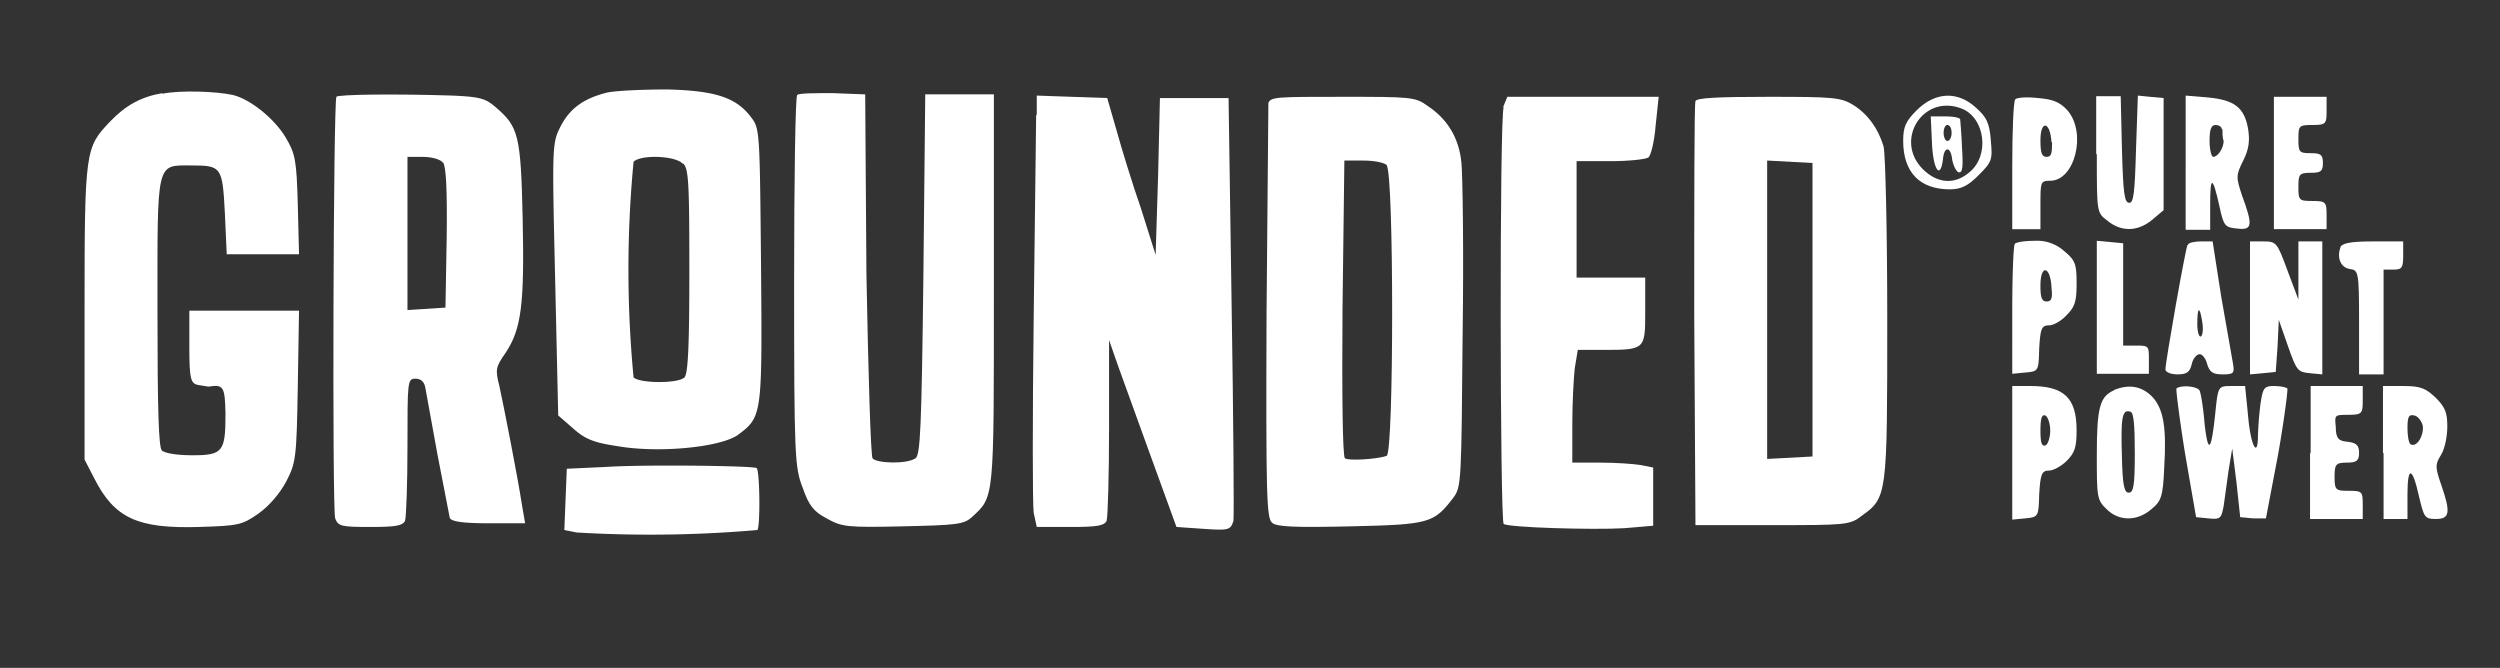
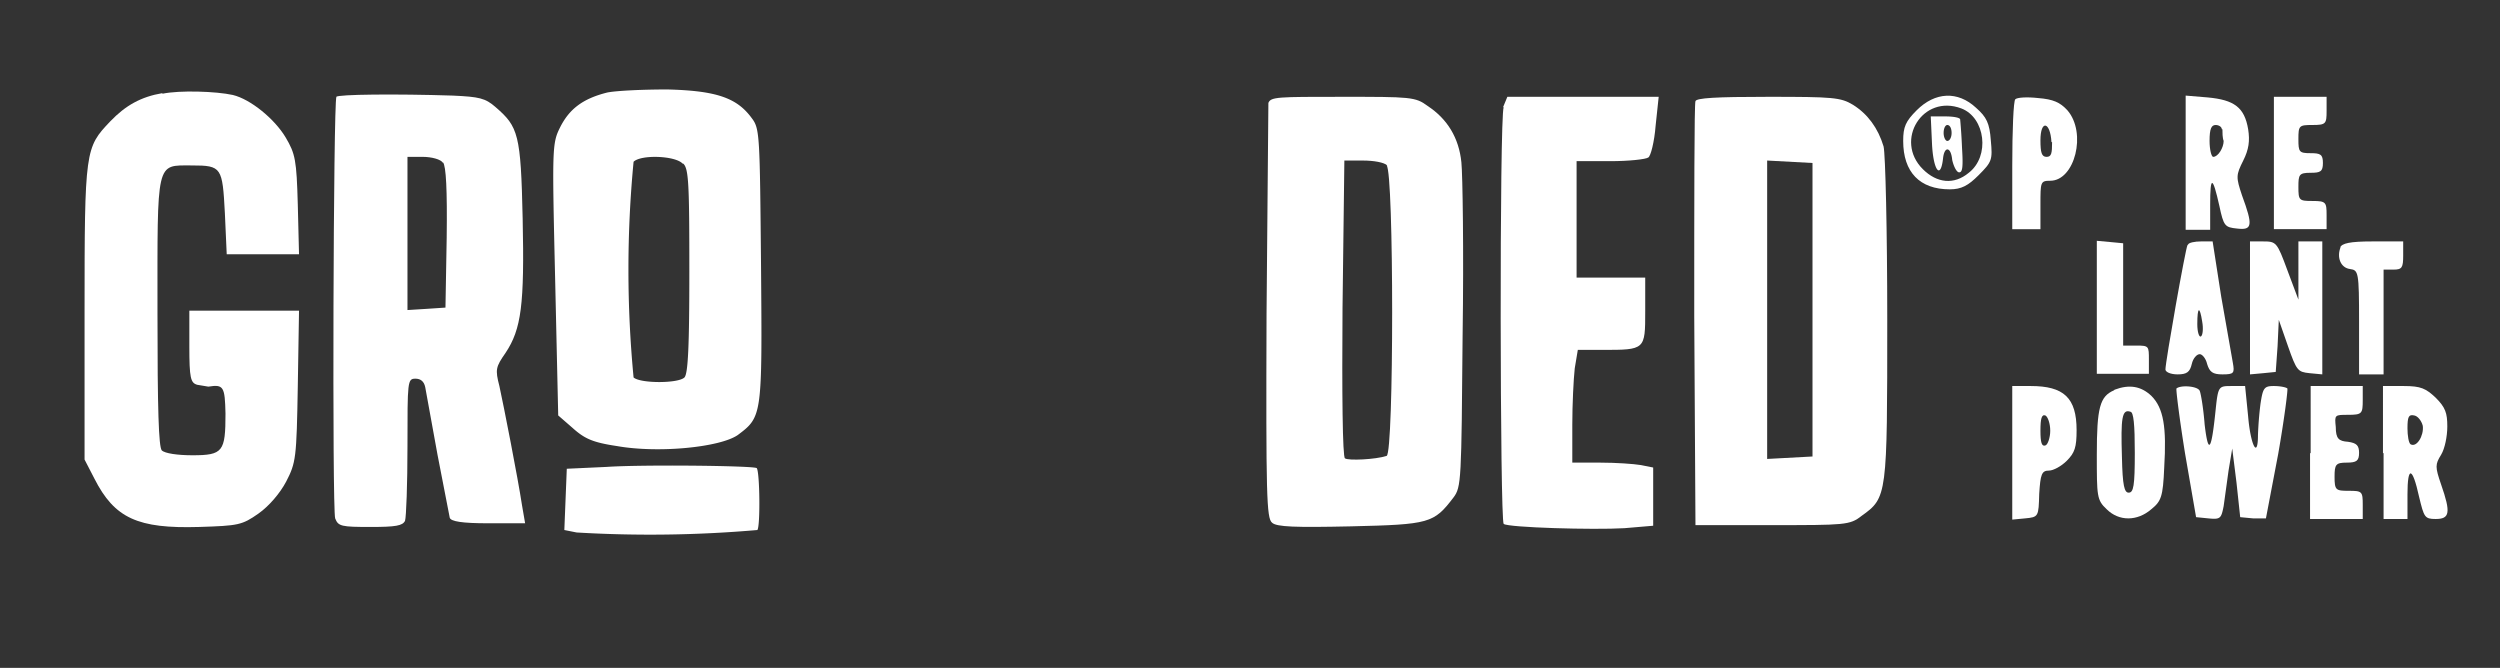
<svg xmlns="http://www.w3.org/2000/svg" width="408" height="109" viewBox="0 0 408 109" fill="none">
  <rect x="0" y="0" width="408" height="109" fill="#333333" stroke="none" />
  <path d="M26.5 15.2c-3.5.6-6 2-8.5 4.6-4.1 4.3-4.2 4.6-4.2 31V75l1.6 3.1c3.3 6.5 7.1 8.2 17.1 7.9 6.4-.2 7-.3 9.7-2.2 1.7-1.2 3.5-3.3 4.5-5.2 1.6-3.1 1.7-3.8 1.9-15.6l.2-12.3H30.9v5.8c0 5.2.2 6 1.3 6.3l1.8.3c2.5-.4 2.7 0 2.8 4.4 0 6.2-.4 6.8-5.4 6.8-2.4 0-4.5-.3-5-.8-.5-.6-.7-6.5-.7-22.5 0-25-.3-24 5.6-24 4.9 0 5 .3 5.4 7.8l.3 6.7h11.8l-.2-8.1c-.2-7.3-.4-8.3-2-11-1.8-3-5.7-6.2-8.6-6.9-2.7-.6-8.7-.8-11.5-.2Z" fill="white" />
  <path d="M99.1 15.1c-4 1-6.2 2.7-7.7 5.7-1.3 2.6-1.3 3.4-.8 24.8l.5 22.2 2.3 2c2 1.8 3.3 2.4 7.3 3 6.8 1.2 16.8.2 19.7-1.8 4-3 4-3.1 3.8-27.7-.2-21.2-.2-22.3-1.5-24-2.4-3.3-5.7-4.5-13.8-4.7-4 0-8.3.2-9.8.5Zm12.4 11.6c.9.8 1 3.4 1 17.6 0 12-.2 16.7-.8 17.3-1 1-7.2 1-8.3 0a185 185 0 0 1 0-35.2c1.2-1.2 6.8-1 8 .3Z" fill="white" />
  <path d="M54.9 15.8c-.5 1-.7 67.3-.2 68.8.5 1.3 1 1.4 5.8 1.4 4.1 0 5.2-.2 5.6-1 .2-.6.4-6 .4-12.2 0-10.6 0-11 1.3-11 .8 0 1.4.4 1.6 1.4l2 11 2 10.3c.2.6 2 .9 6.3.9h6l-.5-2.9c-.7-4.6-3-16.3-3.7-19.5-.7-2.7-.6-3.1 1-5.4 2.6-3.9 3.1-7.9 2.8-21.9-.3-13.8-.7-15-4.4-18.2-1.7-1.5-2.7-1.7-7-1.9-9.3-.3-18.8-.2-19 .2Zm17.4 10.7c.5.6.7 4.5.6 12.3l-.2 11.4-3 .2-3.2.2v-25H69c1.4 0 3 .4 3.3 1Z" fill="white" />
-   <path d="M130.1 15.5c-.3.3-.5 14-.5 30.5 0 28.5.1 30.3 1.4 33.6 1 2.9 1.8 3.9 3.9 5 2.5 1.4 3.3 1.5 12.4 1.3 8.7-.2 10-.3 11.3-1.5 3.7-3.4 3.6-2.6 3.6-37.1V15.4H151l-.3 29.4c-.3 25.2-.5 29.5-1.3 30-1.5 1-6.4.8-7 0-.3-.5-.7-14-1-30.1l-.2-29.3-5.3-.2c-3 0-5.5 0-5.8.3Z" fill="white" />
-   <path d="m169.1 18.8-.4 32.9c-.2 16.3-.2 30.6 0 32l.5 2.3h5.5c4.4 0 5.5-.2 5.9-1 .2-.6.4-7.5.4-15.3V55.5l1.5 4.3L188 75l4 11 4.3.3c4.3.3 4.5.2 5-1.3.1-1 0-16.7-.3-35.3l-.5-33.7h-11.2l-.3 12.8-.4 12.8-2.4-7.6c-1.4-4-3.2-9.9-4-12.8l-1.5-5.2-5.8-.2-5.7-.2v3.1Z" fill="white" />
  <path d="m207 16.9-.3 34.4c-.1 29.5 0 33.3.9 34 .7.7 3.8.8 12.9.6 12.8-.3 13.5-.5 16.7-4.7 1.3-1.7 1.3-2.8 1.5-26.6.2-13.6 0-26.2-.2-28.1-.4-4-2.3-7.1-5.5-9.2-2-1.5-2.8-1.5-14-1.5-10.5 0-11.6 0-12 1ZM226.3 27c1.2 1.1 1.2 47 0 47.4-1.8.6-6.3.8-6.8.4-.4-.2-.5-10.7-.4-24.5l.3-24.1h3c1.8 0 3.5.3 4 .8Z" fill="white" />
  <path d="M245.4 17.5c-.7 1.7-.6 67.5 0 68 .7.6 14.7 1 19.7.7l4.7-.4v-9.5l-2-.4c-1.2-.2-4.1-.4-6.6-.4h-4.6v-6.2c0-3.3.2-7.4.4-9.2l.5-3h4c7 0 7 0 7-6.3v-5.5h-11.2v-19h5.5c3 0 5.8-.3 6.2-.6.4-.2 1-2.6 1.2-5.2l.5-4.7H246l-.7 1.7Z" fill="white" />
  <path d="M276.7 16.5c-.2.5-.2 16.3-.2 35l.2 34.2h12.5c11.9 0 12.7 0 14.6-1.5 4.2-3 4.2-3.2 4.2-32.1 0-14.4-.3-27-.6-28.2-.9-3-2.6-5.3-5-6.8-2-1.2-3.2-1.3-13.8-1.3-8.7 0-11.7.2-11.9.7Zm19.1 34v24l-3.7.2-3.7.2V26.2l3.7.2 3.7.2v24Z" fill="white" />
  <path d="M312.8 18c-1.8 1.8-2.2 2.7-2.2 5 0 5.1 2.7 7.9 7.6 7.9 1.9 0 3-.6 4.7-2.3 2.2-2.2 2.3-2.5 2-5.7-.2-2.8-.7-3.8-2.4-5.3-3-2.8-6.7-2.6-9.7.4Zm7.3-.3c3.9 1.5 4.7 7.8 1.2 10.5-2.4 2-5.2 1.7-7.5-.6-4.7-4.7 0-12.3 6.3-9.9Z" fill="white" />
  <path d="M315.3 23.4c.2 4.4 1.4 6 1.8 2.5.2-2.1 1.3-2 1.5.2.2.9.6 1.8 1 2 .7.2.8-.8.6-4a90 90 0 0 0-.3-4.6c0-.3-1.1-.5-2.4-.5h-2.4l.2 4.4Zm3.2-1.7c0 .7-.3 1.3-.7 1.3-.3 0-.6-.6-.6-1.3 0-.8.3-1.3.6-1.3.4 0 .7.5.7 1.3Z" fill="white" />
  <path d="M328.9 16.2c-.3.2-.5 5.1-.5 10.9v10.3h4.6v-4c0-3.7 0-3.9 1.6-3.9 4 0 6-7.8 2.8-11.5-1.2-1.3-2.3-1.8-4.8-2-1.8-.2-3.4-.1-3.7.2Zm6 7c0 1.8-.1 2.4-.9 2.4s-1-.7-1-2.7c0-3.4 1.6-3.1 1.8.3Z" fill="white" />
-   <path d="M342.2 25.2c0 9.5 0 9.5 1.7 10.8 2.3 1.9 5 1.8 7.3-.1l1.9-1.6V16l-2.2-.2-2-.2-.3 8.7c-.2 7.3-.4 8.8-1.1 8.8-.8 0-1-1.5-1.2-8.8l-.2-8.6h-4v9.4Z" fill="white" />
  <path d="M356.7 26.5v11h4v-4.1c0-4.8.4-4.7 1.5.2.7 3.3.9 3.5 2.9 3.7 2.5.3 2.6-.5.8-5.4-1-3-1-3.3.2-5.7.9-1.8 1.1-3.2.8-5.1-.6-3.6-2.3-4.8-6.6-5.2l-3.6-.3v11Zm6-5.4c0 .5 0 1.4.2 1.9 0 1.1-.9 2.6-1.7 2.6-.3 0-.6-1.2-.6-2.6 0-2 .3-2.6 1-2.6.5 0 1 .3 1 .7Z" fill="white" />
  <path d="M371.1 26.6v10.8h8.6v-2.3c0-2.1-.1-2.3-2.3-2.3-2.2 0-2.3-.1-2.3-2.3 0-2 .1-2.3 2-2.3 1.6 0 2-.2 2-1.6 0-1.4-.4-1.6-2-1.6-1.9 0-2-.2-2-2.3 0-2.2.1-2.3 2.3-2.3 2.2 0 2.3-.2 2.3-2.3v-2.3h-8.6v10.8Z" fill="white" />
-   <path d="M328.8 39.9c-.2.2-.4 5-.4 10.8V61l2.1-.2c2.2-.2 2.2-.2 2.3-4 .2-3.2.4-3.7 1.6-3.7.7 0 2-.7 2.9-1.7 1.3-1.3 1.6-2.2 1.6-5.1 0-3.2-.2-3.8-2-5.3a6.6 6.6 0 0 0-4.8-1.7c-1.6 0-3 .2-3.3.5Zm6 7c.2 1.8 0 2.3-.8 2.3s-1-.7-1-2.6c0-3.5 1.6-3.2 1.8.2Z" fill="white" />
  <path d="M342.2 50.2V61h8.5v-2.3c0-2.2 0-2.3-2-2.3h-2.2V39.7l-2.1-.2-2.2-.2v10.9Z" fill="white" />
  <path d="M357 40c-.3.4-3.6 19-3.6 20.3 0 .4.8.8 2 .8 1.5 0 2-.4 2.3-1.7.2-.9.8-1.6 1.3-1.6.4 0 1 .7 1.2 1.6.4 1.3.9 1.7 2.5 1.7 1.9 0 2-.2 1.7-1.9l-1.9-10.8-1.4-9h-1.9c-1 0-2 .2-2.1.5Zm2.4 12.5c.2 1.1.1 2.2-.2 2.4-.3.2-.6-.7-.6-2 0-2.9.4-3 .8-.4Z" fill="white" />
  <path d="M367.2 50.3v10.8l2.2-.2 2-.2.3-4.2.2-4.3 1.5 4.3c1.4 4 1.6 4.2 3.5 4.4l2.1.2V39.4h-3.9v9.5l-1.8-4.8c-1.7-4.6-1.8-4.7-4-4.7h-2.1v10.9Z" fill="white" />
  <path d="M382 40.3c-.7 1.7 0 3.4 1.5 3.6 1.4.2 1.5.4 1.5 8.7v8.5h4V44h1.6c1.4 0 1.6-.3 1.6-2.3v-2.3h-5c-3.7 0-5 .3-5.3 1Z" fill="white" />
  <path d="M328.4 74v10.8l2.1-.2c2.2-.2 2.2-.3 2.3-4 .2-3.2.4-3.8 1.6-3.8.7 0 2-.7 2.9-1.6 1.3-1.3 1.6-2.2 1.6-5 0-5.3-2.1-7.2-7.5-7.2h-3v11Zm6.2-3.7c0 1.1-.4 2.3-.8 2.4-.6.2-.8-.5-.8-2.4 0-2 .2-2.7.8-2.5.4.2.8 1.3.8 2.5Z" fill="white" />
  <path d="M345 63.7c-2.3 1-2.8 2.8-2.8 10.5 0 6.8 0 7.4 1.6 8.9 2 2 5 2 7.3 0 1.6-1.3 1.9-2 2.1-6.8.4-6.6-.1-9.7-2.1-11.7-1.7-1.6-3.6-1.9-6-1Zm3.4 10.2c0 5.4-.2 6.5-1 6.5-.7 0-1-1.1-1.1-5.8-.2-6.4 0-7.9 1.4-7.4.5.1.7 2 .7 6.7Z" fill="white" />
  <path d="M355.2 63.4c-.1.2.5 5 1.4 10.6l1.8 10.4 2 .2c2 .2 2.1 0 2.5-2l.8-5.8.6-3.6.7 5.6.6 5.6 2.1.2h2.1l2-10.5c1-5.7 1.6-10.5 1.5-10.7-.2-.2-1.2-.4-2.2-.4-1.6 0-1.8.3-2.2 3a58 58 0 0 0-.4 5c0 4-1.2 1.7-1.6-3l-.5-5h-2.2c-2.1 0-2.2 0-2.6 3.8-.7 6.9-1.2 7.5-1.8 2.5-.2-2.6-.6-5-.8-5.5-.3-.8-3.1-1-3.8-.4Z" fill="white" />
  <path d="M377 73.9v10.8h8.6v-2.3c0-2.2-.1-2.3-2.3-2.3-2.1 0-2.3-.1-2.3-2.3 0-2 .2-2.3 2-2.3 1.6 0 2-.3 2-1.6 0-1.2-.4-1.6-1.8-1.8-1.5-.1-2-.5-2-2.4-.2-2-.2-2 2-2 2.3 0 2.4-.2 2.4-2.4V63h-8.5V74Z" fill="white" />
  <path d="M389 73.9v10.8h3.9v-4c0-4.7.8-4.6 1.9.4.8 3.3.9 3.6 2.7 3.6 2.3 0 2.5-1 .9-5.6-1-2.9-1-3.3 0-4.9.6-1 1-3 1-4.6 0-2.2-.3-3.1-1.9-4.7-1.6-1.5-2.4-1.9-5.2-1.9h-3.4V74Zm6.4-4.4c.2 1.6-1 3.6-2 3-.3-.2-.5-1.4-.5-2.6 0-1.9.2-2.3 1.1-2.1.6.1 1.2.9 1.4 1.7Z" fill="white" />
  <path d="m99 76.2-6.5.3-.2 5-.2 5 2 .4a202.7 202.7 0 0 0 29.5-.4c.5-.6.4-9.5-.1-10.1-.4-.4-18.7-.6-24.5-.2Z" fill="white" />
</svg>